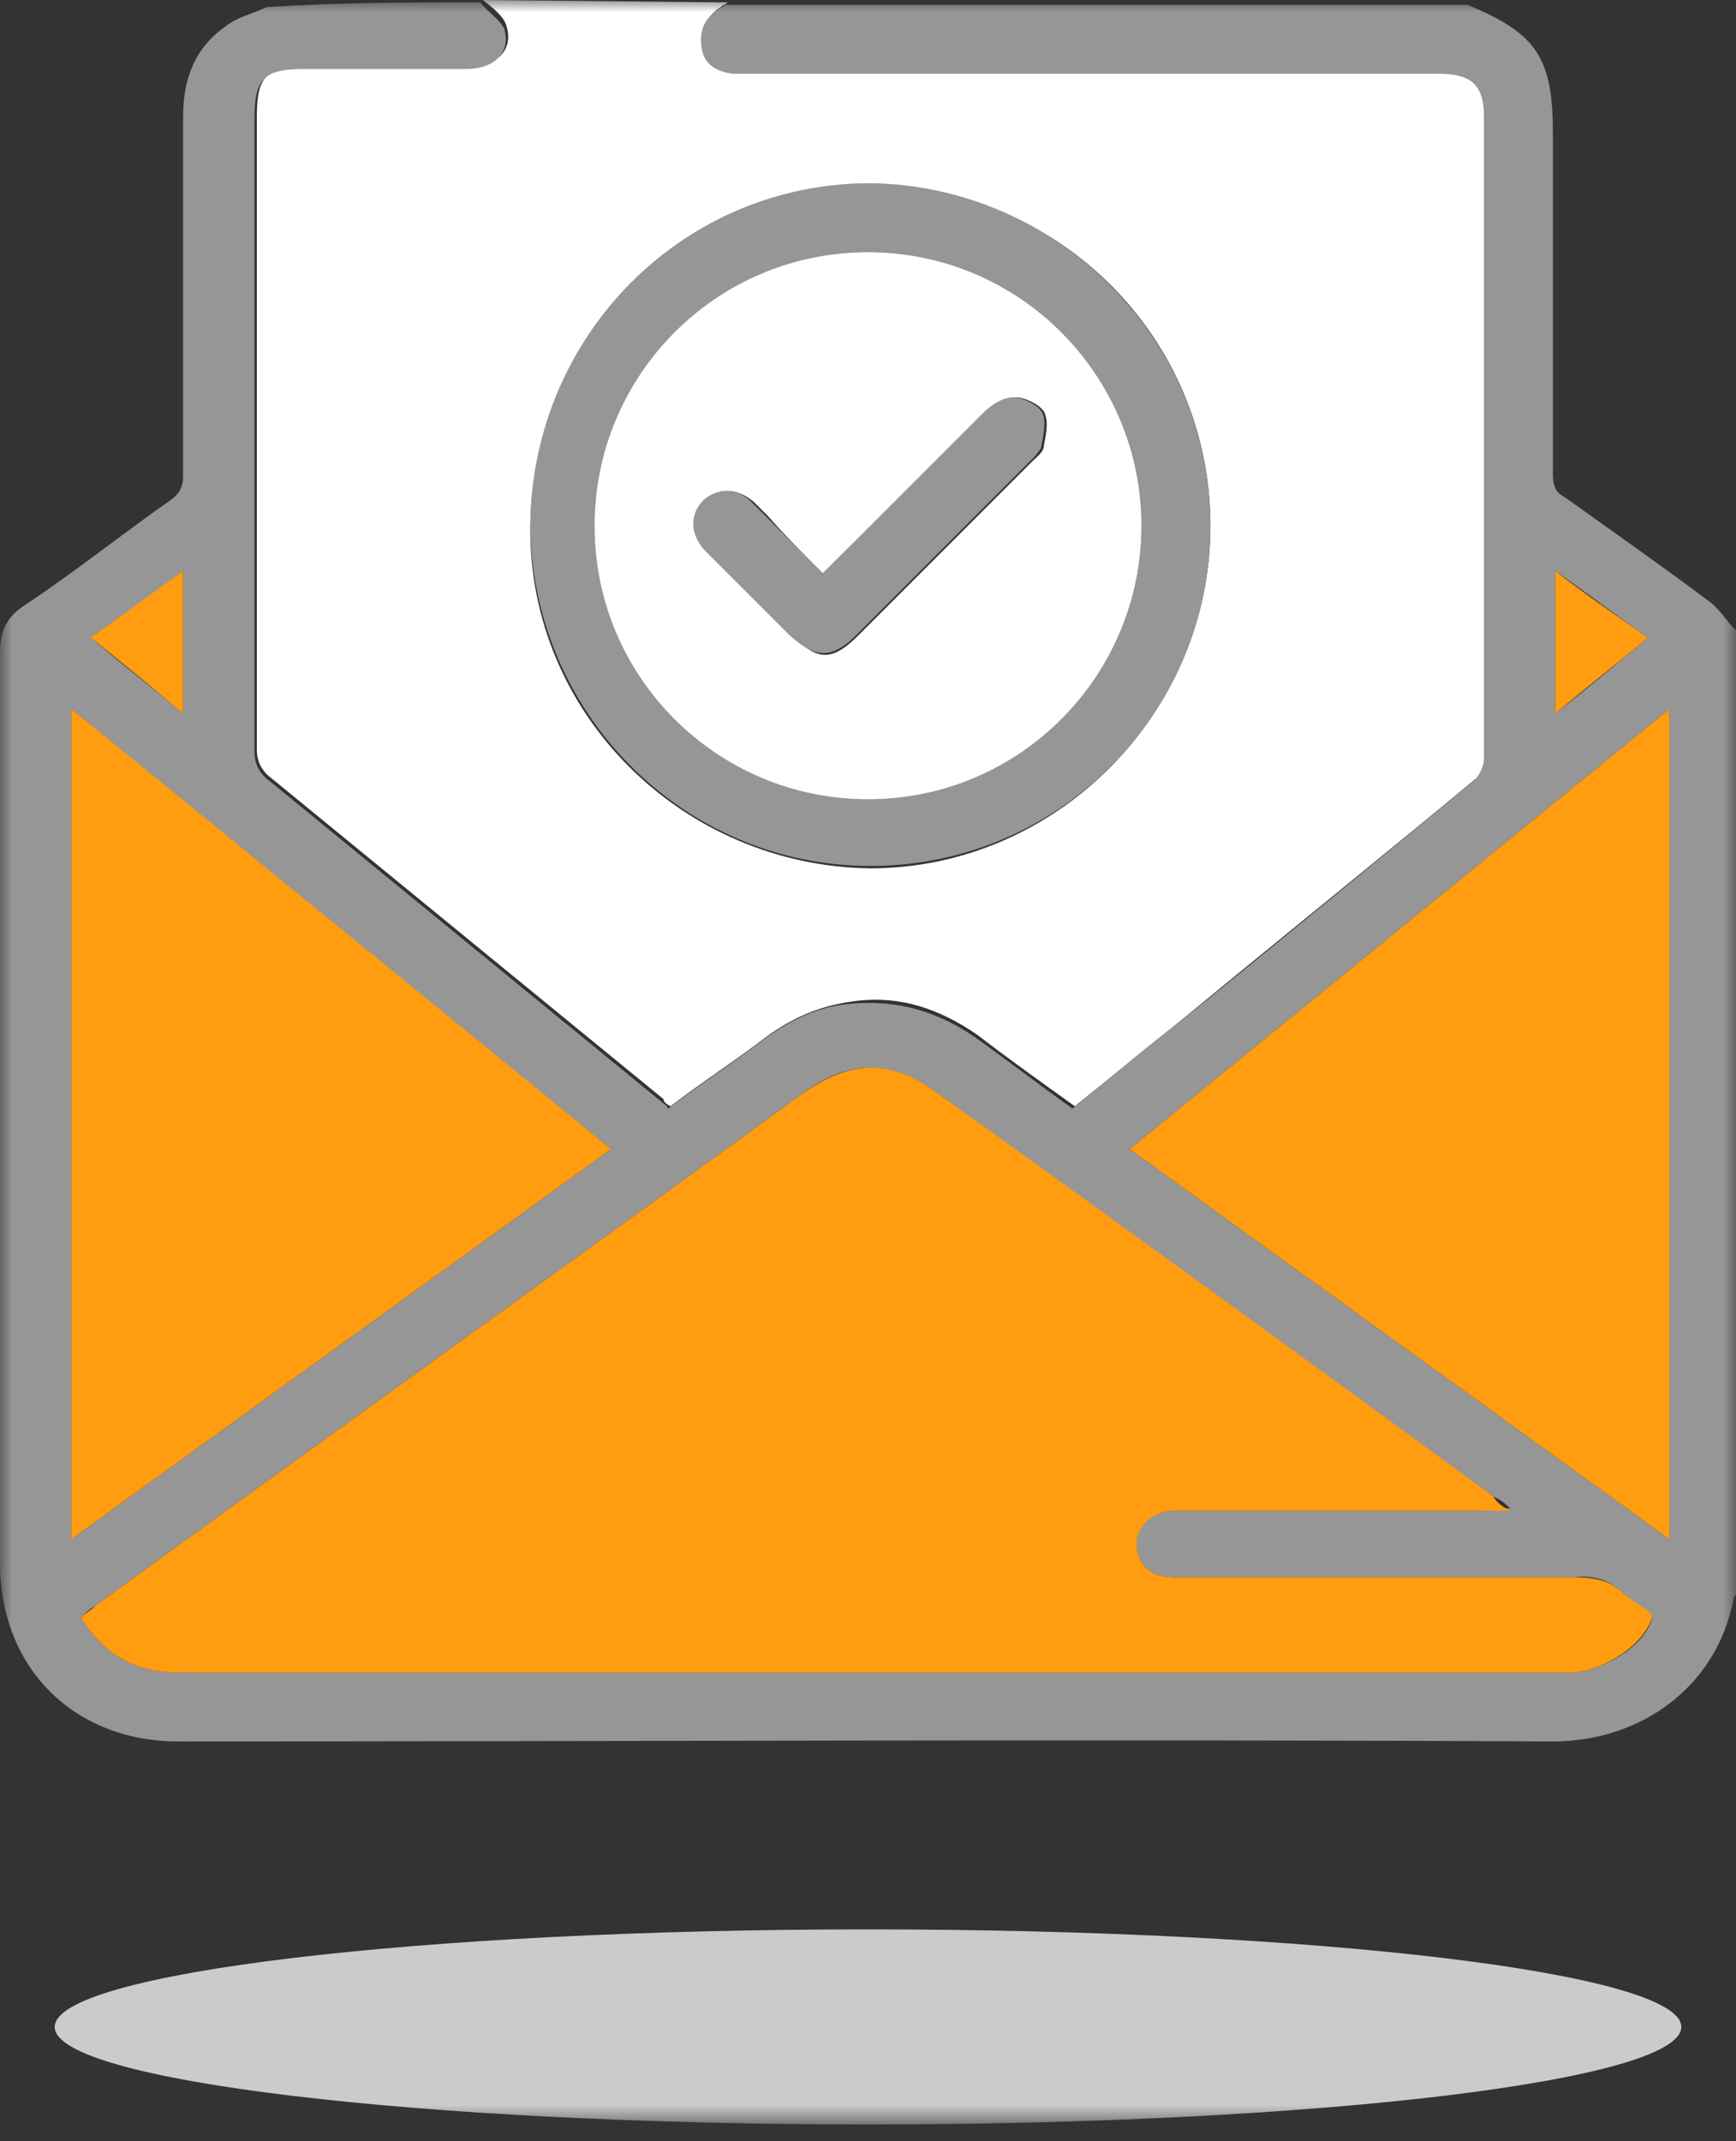
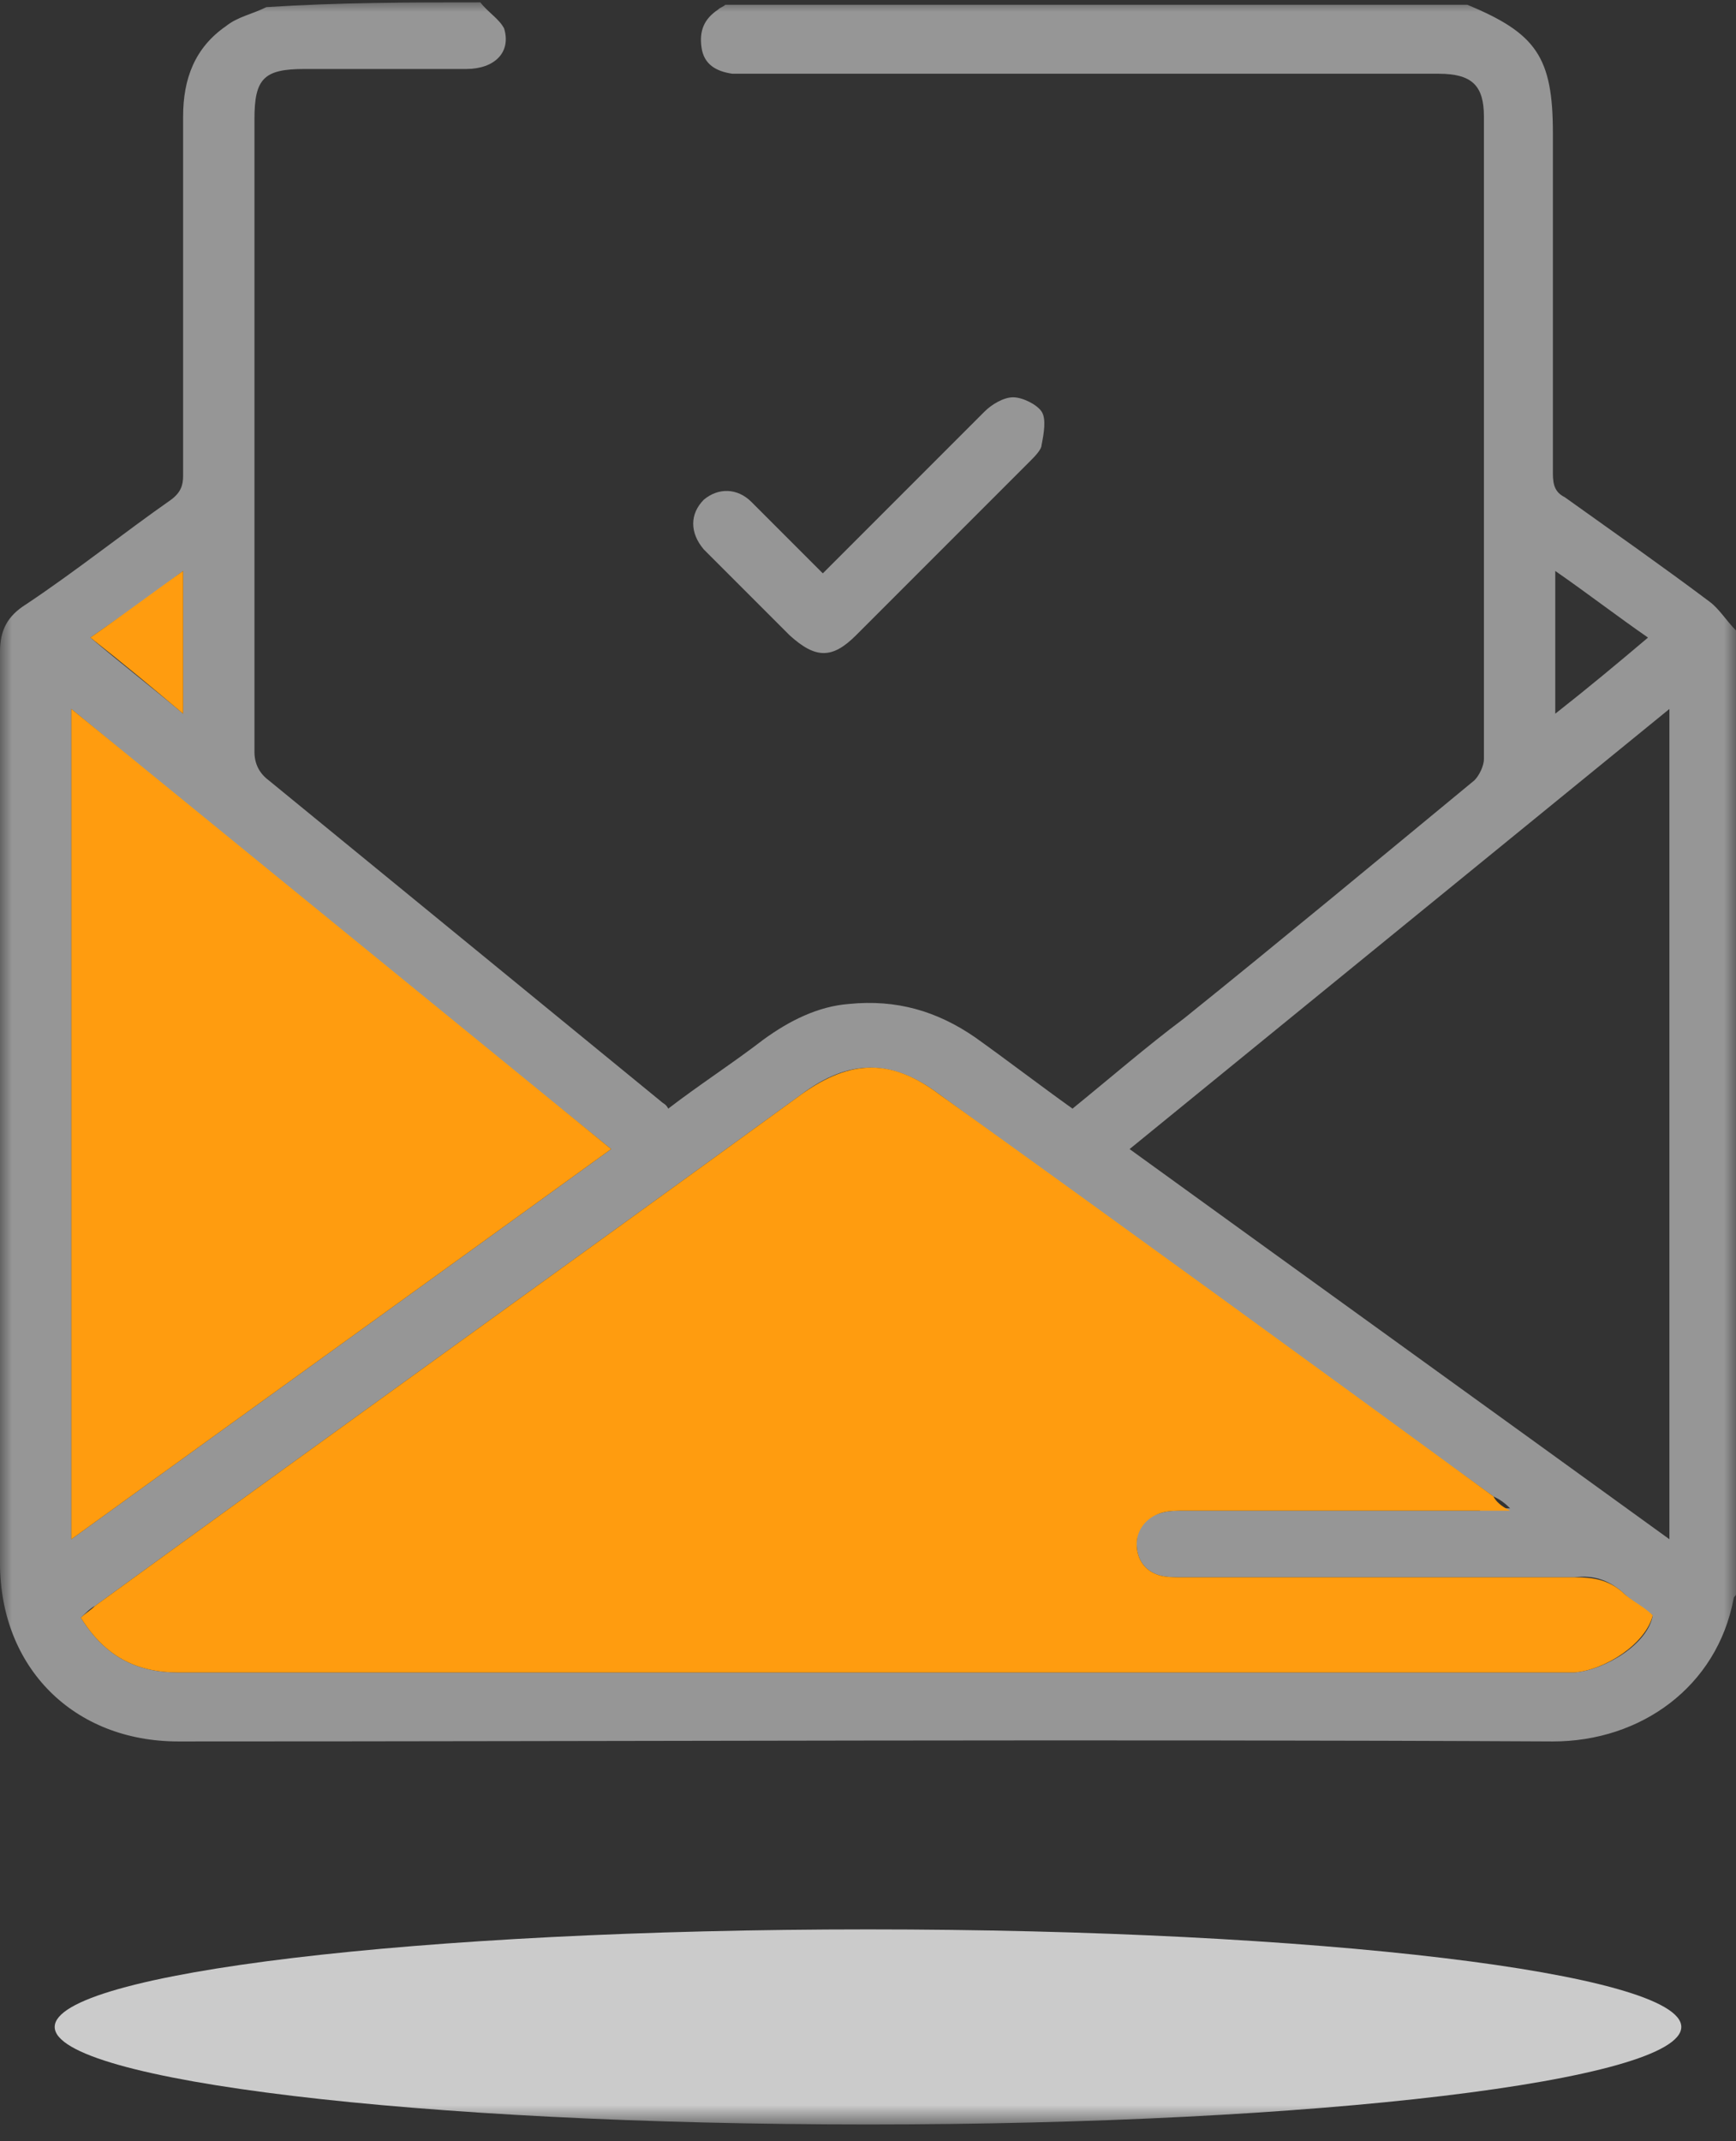
<svg xmlns="http://www.w3.org/2000/svg" width="73" height="90" viewBox="0 0 73 90" fill="none">
  <rect x="0" y="0" width="73" height="90" fill="#333333" stroke="none" />
  <g clip-path="url(#clip0_30462_14629)">
    <mask id="mask0_30462_14629" style="mask-type:luminance" maskUnits="userSpaceOnUse" x="0" y="0" width="73" height="90">
      <path d="M73 0H0V89.3H73V0Z" fill="white" />
    </mask>
    <g mask="url(#mask0_30462_14629)">
-       <path d="M30.6 0.1C30.5 0.2 30.4 0.2 30.3 0.3C29.7 0.7 29.5 1.2 29.6 1.9C29.8 2.6 30.3 2.9 30.9 3C31.1 3 31.4 3 31.6 3C41.3 3 50.9 3 60.6 3C62 3 62.5 3.5 62.5 4.8C62.5 13.8 62.5 22.8 62.5 31.8C62.5 32.1 62.3 32.5 62.1 32.7C58 36.1 53.9 39.4 49.9 42.7C48.3 44 46.8 45.2 45.2 46.5C43.8 45.5 42.4 44.5 41.1 43.5C39.5 42.4 37.8 41.8 35.8 42.1C34.4 42.3 33.3 42.8 32.2 43.6C30.9 44.6 29.5 45.5 28.2 46.5C28 46.4 27.9 46.3 27.9 46.2C22.4 41.7 16.9 37.2 11.4 32.7C11 32.4 10.8 32 10.8 31.5C10.8 22.6 10.8 13.8 10.8 4.9C10.8 3.2 11.2 2.8 12.9 2.8C15.2 2.8 17.5 2.8 19.7 2.8C20.9 2.8 21.6 2.1 21.3 1.1C21.2 0.7 20.7 0.3 20.3 0L30.6 0.1ZM50.9 22.1C50.9 14.2 44.5 7.8 36.6 7.8C28.7 7.8 22.4 14.2 22.3 22.1C22.2 30 28.7 36.4 36.6 36.5C44.4 36.5 50.9 30 50.9 22.1Z" fill="white" />
      <path d="M20.2 0.1C20.5 0.5 21 0.8 21.2 1.2C21.5 2.2 20.8 2.9 19.6 2.9C17.3 2.9 15 2.9 12.8 2.9C11.1 2.9 10.7 3.3 10.7 5C10.7 13.9 10.7 22.7 10.7 31.6C10.7 32.1 10.9 32.5 11.3 32.8C16.8 37.3 22.3 41.8 27.8 46.3C27.9 46.4 28 46.4 28.1 46.6C29.4 45.6 30.8 44.7 32.1 43.7C33.2 42.9 34.4 42.3 35.7 42.2C37.7 42 39.4 42.5 41 43.6C42.4 44.6 43.7 45.6 45.1 46.6C46.7 45.3 48.2 44 49.8 42.8C53.9 39.5 58 36.1 62 32.8C62.2 32.6 62.4 32.2 62.4 31.9C62.4 22.9 62.4 13.9 62.4 4.9C62.4 3.6 61.9 3.1 60.5 3.1C50.8 3.1 41.2 3.1 31.5 3.1C31.3 3.1 31 3.1 30.8 3.1C30.1 3 29.6 2.7 29.5 2C29.4 1.3 29.6 0.8 30.2 0.4C30.3 0.3 30.4 0.3 30.5 0.2C40.9 0.2 51.3 0.2 61.7 0.2C64.6 1.4 65.3 2.4 65.3 5.6C65.3 10.4 65.3 15.1 65.3 19.9C65.3 20.4 65.4 20.7 65.8 20.9C67.9 22.4 69.9 23.8 71.9 25.3C72.3 25.6 72.6 26.1 73 26.5C73 40 73 53.5 73 67C73 67.1 72.9 67.1 72.9 67.2C72.2 70.9 69 73.2 65.3 73.2C46 73.1 26.8 73.2 7.5 73.2C3.1 73.2 0 70.1 0 65.7C0 52.9 0 40.2 0 27.4C0 26.5 0.3 25.9 1.1 25.4C3.2 24 5.2 22.4 7.2 21C7.6 20.7 7.7 20.4 7.7 20C7.7 15 7.7 9.9 7.7 4.9C7.7 3.3 8.2 2 9.5 1.1C10 0.7 10.6 0.6 11.2 0.3C14.3 0.1 17.2 0.1 20.2 0.1ZM63.5 63.4C63.2 63.1 63 63 62.8 62.9C55 57.3 47.3 51.7 39.5 46C37.5 44.5 35.7 44.5 33.7 46C23.8 53.2 13.9 60.3 4 67.5C3.8 67.6 3.6 67.8 3.4 68C4.4 69.6 5.7 70.3 7.5 70.3C26.9 70.3 46.3 70.3 65.6 70.3C65.8 70.3 66 70.3 66.2 70.3C67.5 70.2 69.3 69.1 69.5 67.9C69.1 67.6 68.6 67.3 68.2 66.9C67.6 66.4 67 66.2 66.2 66.3C60.7 66.3 55.2 66.3 49.7 66.3C49.4 66.3 49 66.3 48.7 66.2C48.1 66 47.8 65.5 47.8 64.9C47.8 64.2 48.1 63.8 48.8 63.6C49.1 63.5 49.5 63.5 49.8 63.5C53.9 63.5 58.1 63.5 62.2 63.5C62.5 63.4 62.9 63.4 63.5 63.4ZM3 64.7C10.6 59.2 18.1 53.8 25.7 48.3C18 42.1 10.5 36 3 29.8C3 41.5 3 53 3 64.7ZM47.5 48.3C55.1 53.8 62.6 59.2 70.2 64.7C70.2 53 70.2 41.5 70.2 29.8C62.6 36 55.1 42.1 47.5 48.3ZM3.8 26.8C5.1 27.9 6.4 28.9 7.7 30C7.7 28 7.7 26 7.7 24C6.4 25 5.1 25.9 3.8 26.8ZM65.4 30C66.8 28.9 68 27.9 69.3 26.8C68 25.9 66.7 24.9 65.4 24C65.4 26 65.4 28 65.4 30Z" fill="#969696" />
-       <path d="M50.9 22.1C50.9 30 44.5 36.4 36.6 36.4C28.7 36.4 22.3 29.9 22.3 22C22.4 14.1 28.7 7.7 36.6 7.7C44.4 7.8 50.9 14.2 50.9 22.1ZM48 22.1C48 15.8 42.9 10.6 36.5 10.6C30.2 10.6 25 15.8 25 22.1C25 28.4 30.2 33.6 36.5 33.6C42.9 33.6 48 28.4 48 22.1Z" fill="#969696" />
      <path d="M63.5 63.5C62.9 63.5 62.6 63.5 62.2 63.5C58.1 63.5 53.9 63.5 49.8 63.5C49.5 63.5 49.1 63.5 48.8 63.6C48.2 63.8 47.8 64.3 47.8 64.9C47.8 65.5 48.1 66 48.7 66.2C49 66.3 49.4 66.3 49.7 66.3C55.2 66.3 60.7 66.3 66.2 66.3C67 66.3 67.6 66.4 68.2 66.9C68.6 67.3 69.1 67.5 69.5 67.9C69.2 69.1 67.5 70.2 66.2 70.3C66 70.3 65.8 70.3 65.6 70.3C46.2 70.3 26.8 70.3 7.5 70.3C5.7 70.3 4.4 69.6 3.4 68C3.6 67.8 3.8 67.7 4 67.5C13.9 60.3 23.8 53.2 33.7 46C35.8 44.5 37.5 44.5 39.5 46C47.3 51.6 55 57.2 62.8 62.9C62.9 63.1 63.1 63.3 63.5 63.5Z" fill="#FF9C0F" />
      <path d="M3 64.7C3 53 3 41.5 3 29.8C10.6 36 18.1 42.1 25.7 48.3C18.1 53.8 10.6 59.2 3 64.7Z" fill="#FF9C0F" />
-       <path d="M47.5 48.3C55.1 42.1 62.6 36 70.2 29.8C70.2 41.5 70.2 53 70.2 64.7C62.6 59.2 55.1 53.8 47.5 48.3Z" fill="#FF9C0F" />
      <path d="M3.8 26.8C5.1 25.9 6.3 25 7.7 24C7.7 26 7.7 27.9 7.7 30C6.4 28.9 5.2 27.9 3.8 26.8Z" fill="#FF9C0F" />
-       <path d="M65.4 30C65.4 27.9 65.4 26 65.4 24C66.7 25 68 25.9 69.3 26.8C68 27.9 66.7 28.9 65.4 30Z" fill="#FF9C0F" />
-       <path d="M48 22.1C48 28.4 42.9 33.6 36.5 33.6C30.2 33.6 25 28.5 25 22.1C25 15.8 30.1 10.6 36.5 10.6C42.9 10.6 48 15.8 48 22.1ZM34.6 24.1C33.8 23.3 33 22.5 32.3 21.7C32.1 21.5 31.9 21.3 31.7 21.1C31 20.5 30.2 20.5 29.7 21C29.1 21.6 29.1 22.4 29.7 23.1C30.9 24.3 32.1 25.5 33.3 26.7C34.4 27.8 35 27.8 36.1 26.7C38.5 24.3 41 21.8 43.4 19.4C43.6 19.2 43.9 19 43.9 18.7C44 18.2 44.1 17.7 43.9 17.3C43.7 17 43.1 16.7 42.7 16.7C42.3 16.7 41.8 17 41.5 17.3C40.1 18.6 38.8 20 37.4 21.4C36.4 22.3 35.5 23.2 34.6 24.1Z" fill="white" />
      <path d="M34.6 24.1C35.5 23.2 36.4 22.3 37.3 21.4C38.7 20 40 18.7 41.4 17.3C41.7 17 42.2 16.7 42.6 16.7C43 16.7 43.6 17 43.8 17.3C44 17.6 43.9 18.2 43.8 18.7C43.8 18.9 43.5 19.2 43.3 19.4C40.9 21.8 38.4 24.3 36 26.7C35 27.7 34.3 27.7 33.2 26.7C32 25.5 30.8 24.3 29.6 23.1C29 22.4 29 21.6 29.6 21C30.2 20.5 31 20.5 31.6 21.1C31.8 21.3 32 21.5 32.2 21.7C33 22.5 33.8 23.3 34.6 24.1Z" fill="#969696" />
      <path d="M36.5 89.3C55.388 89.3 70.7 87.464 70.7 85.2C70.7 82.936 55.388 81.1 36.5 81.1C17.612 81.1 2.3 82.936 2.3 85.2C2.3 87.464 17.612 89.3 36.5 89.3Z" fill="#CBCBCB" />
    </g>
  </g>
  <defs>
    <clipPath id="clip0_30462_14629">
      <rect width="73" height="90" fill="white" />
    </clipPath>
  </defs>
</svg>